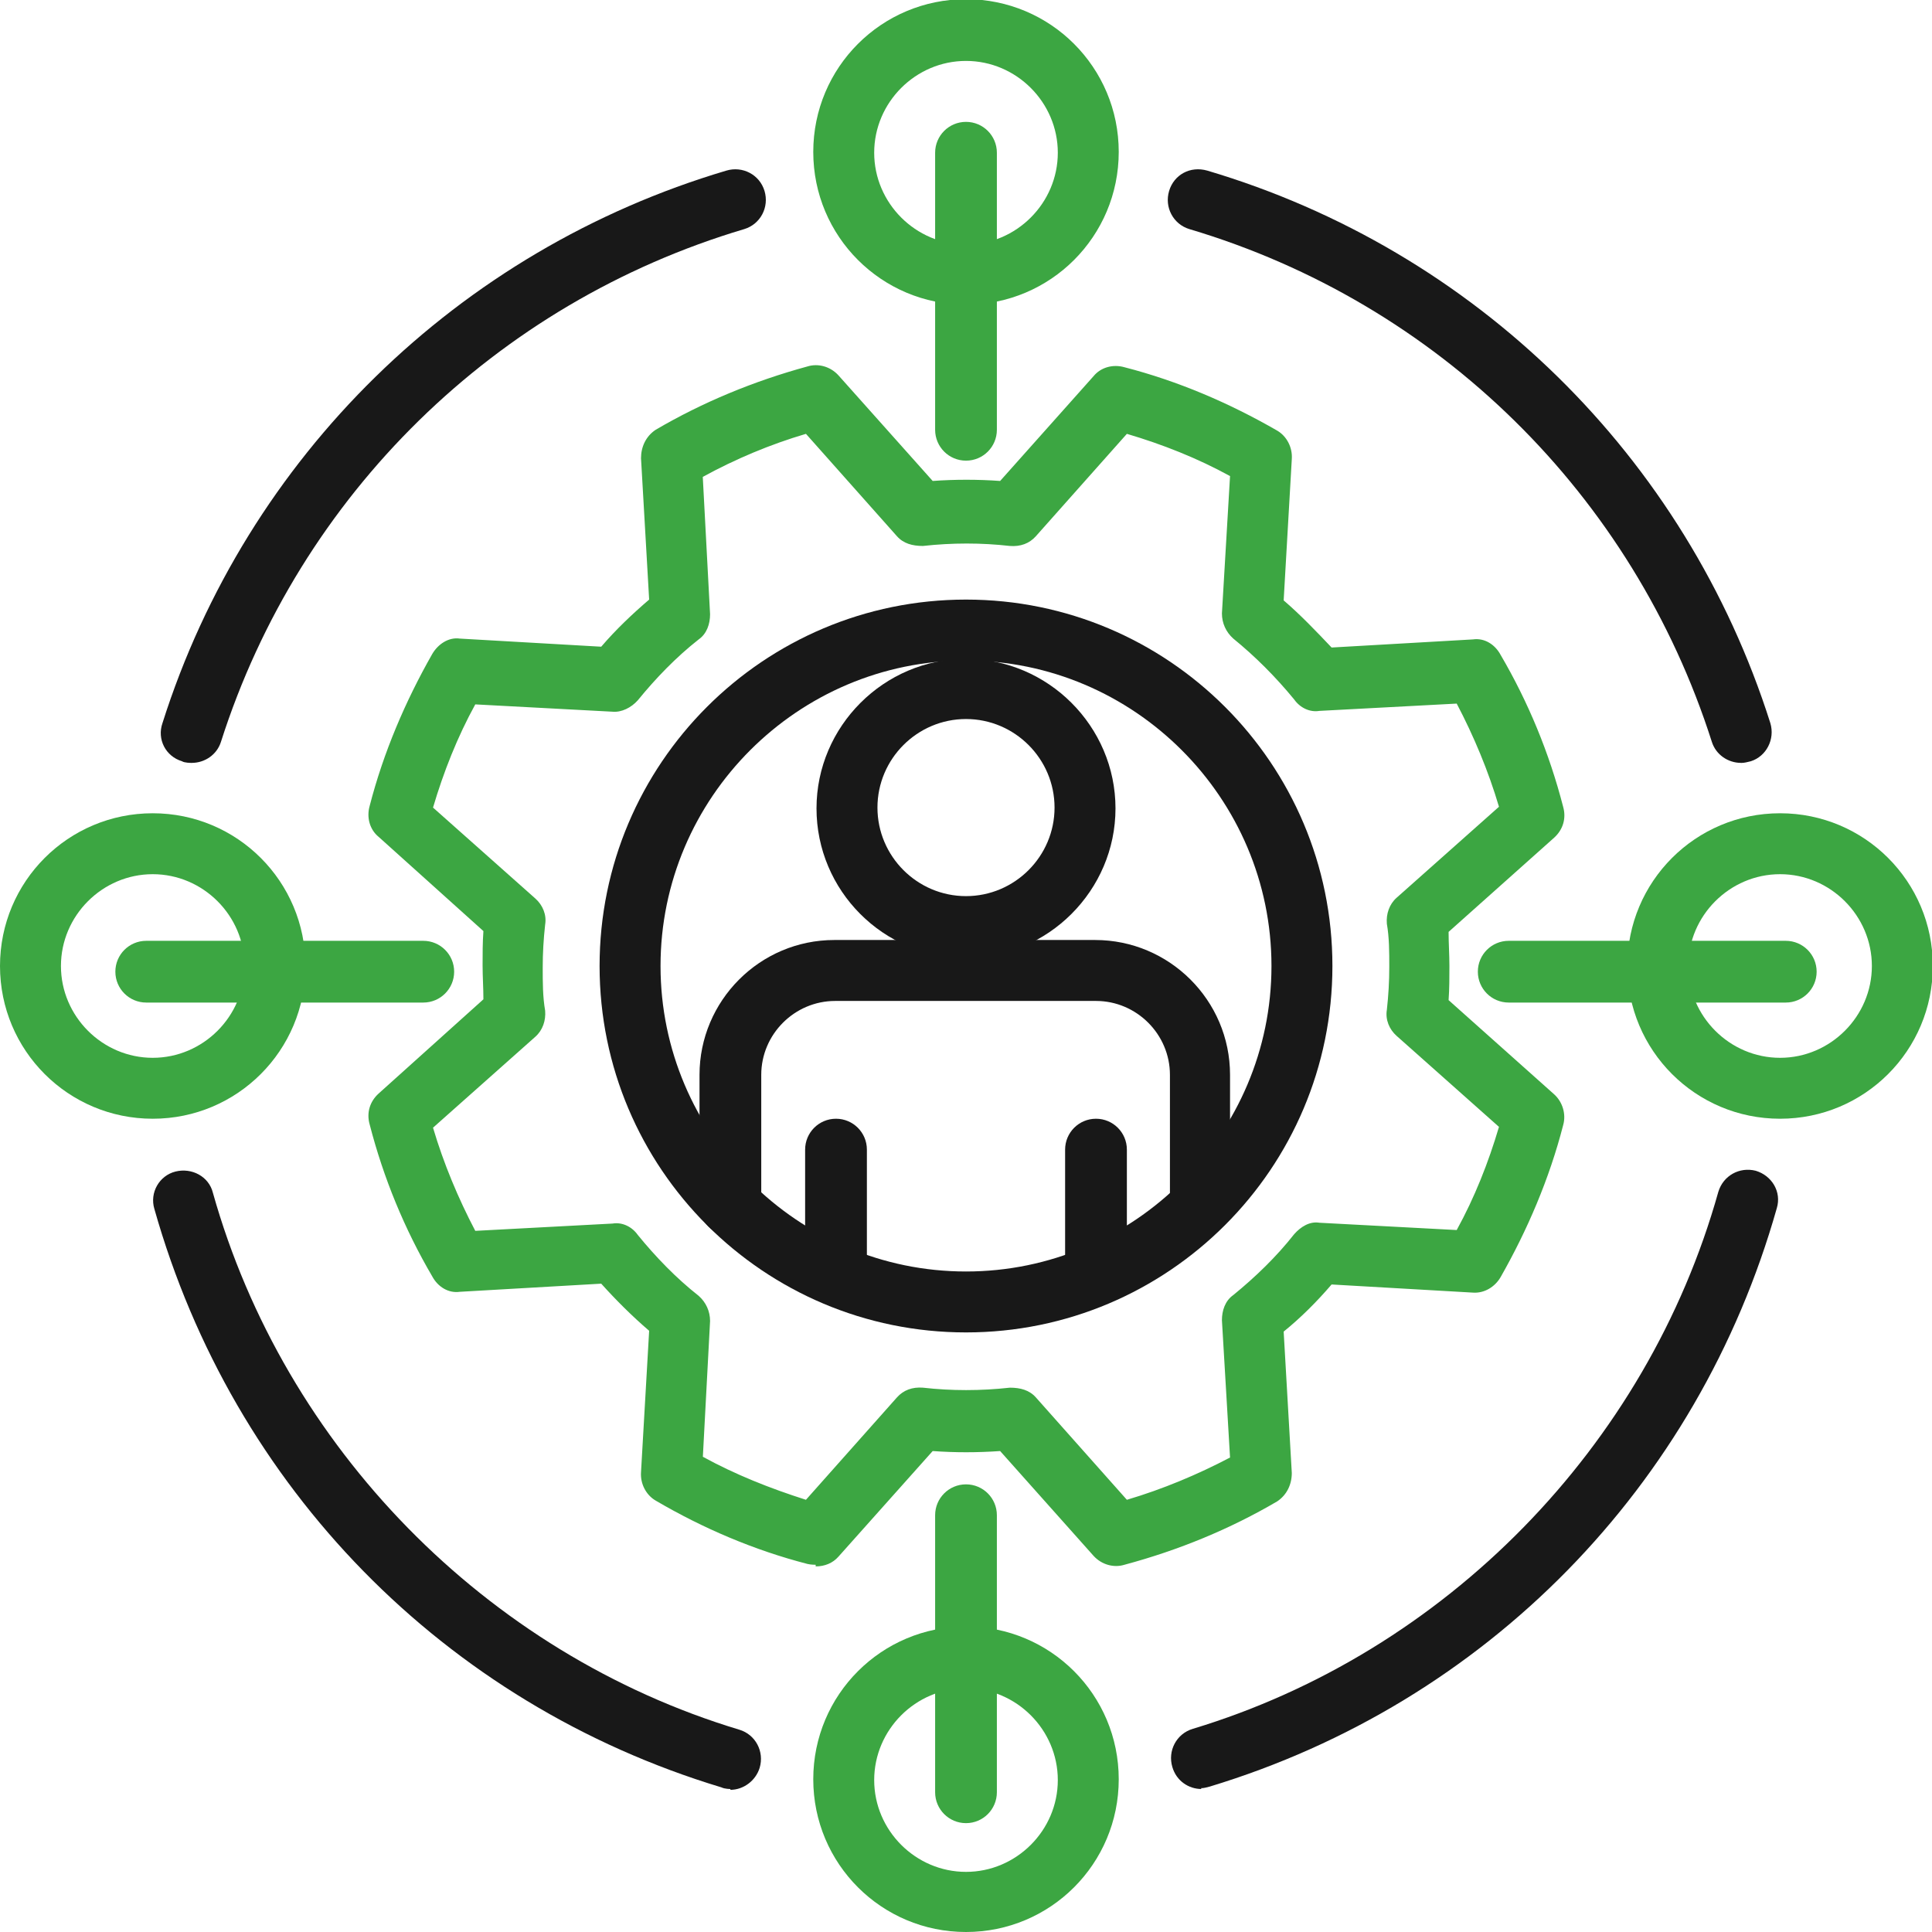
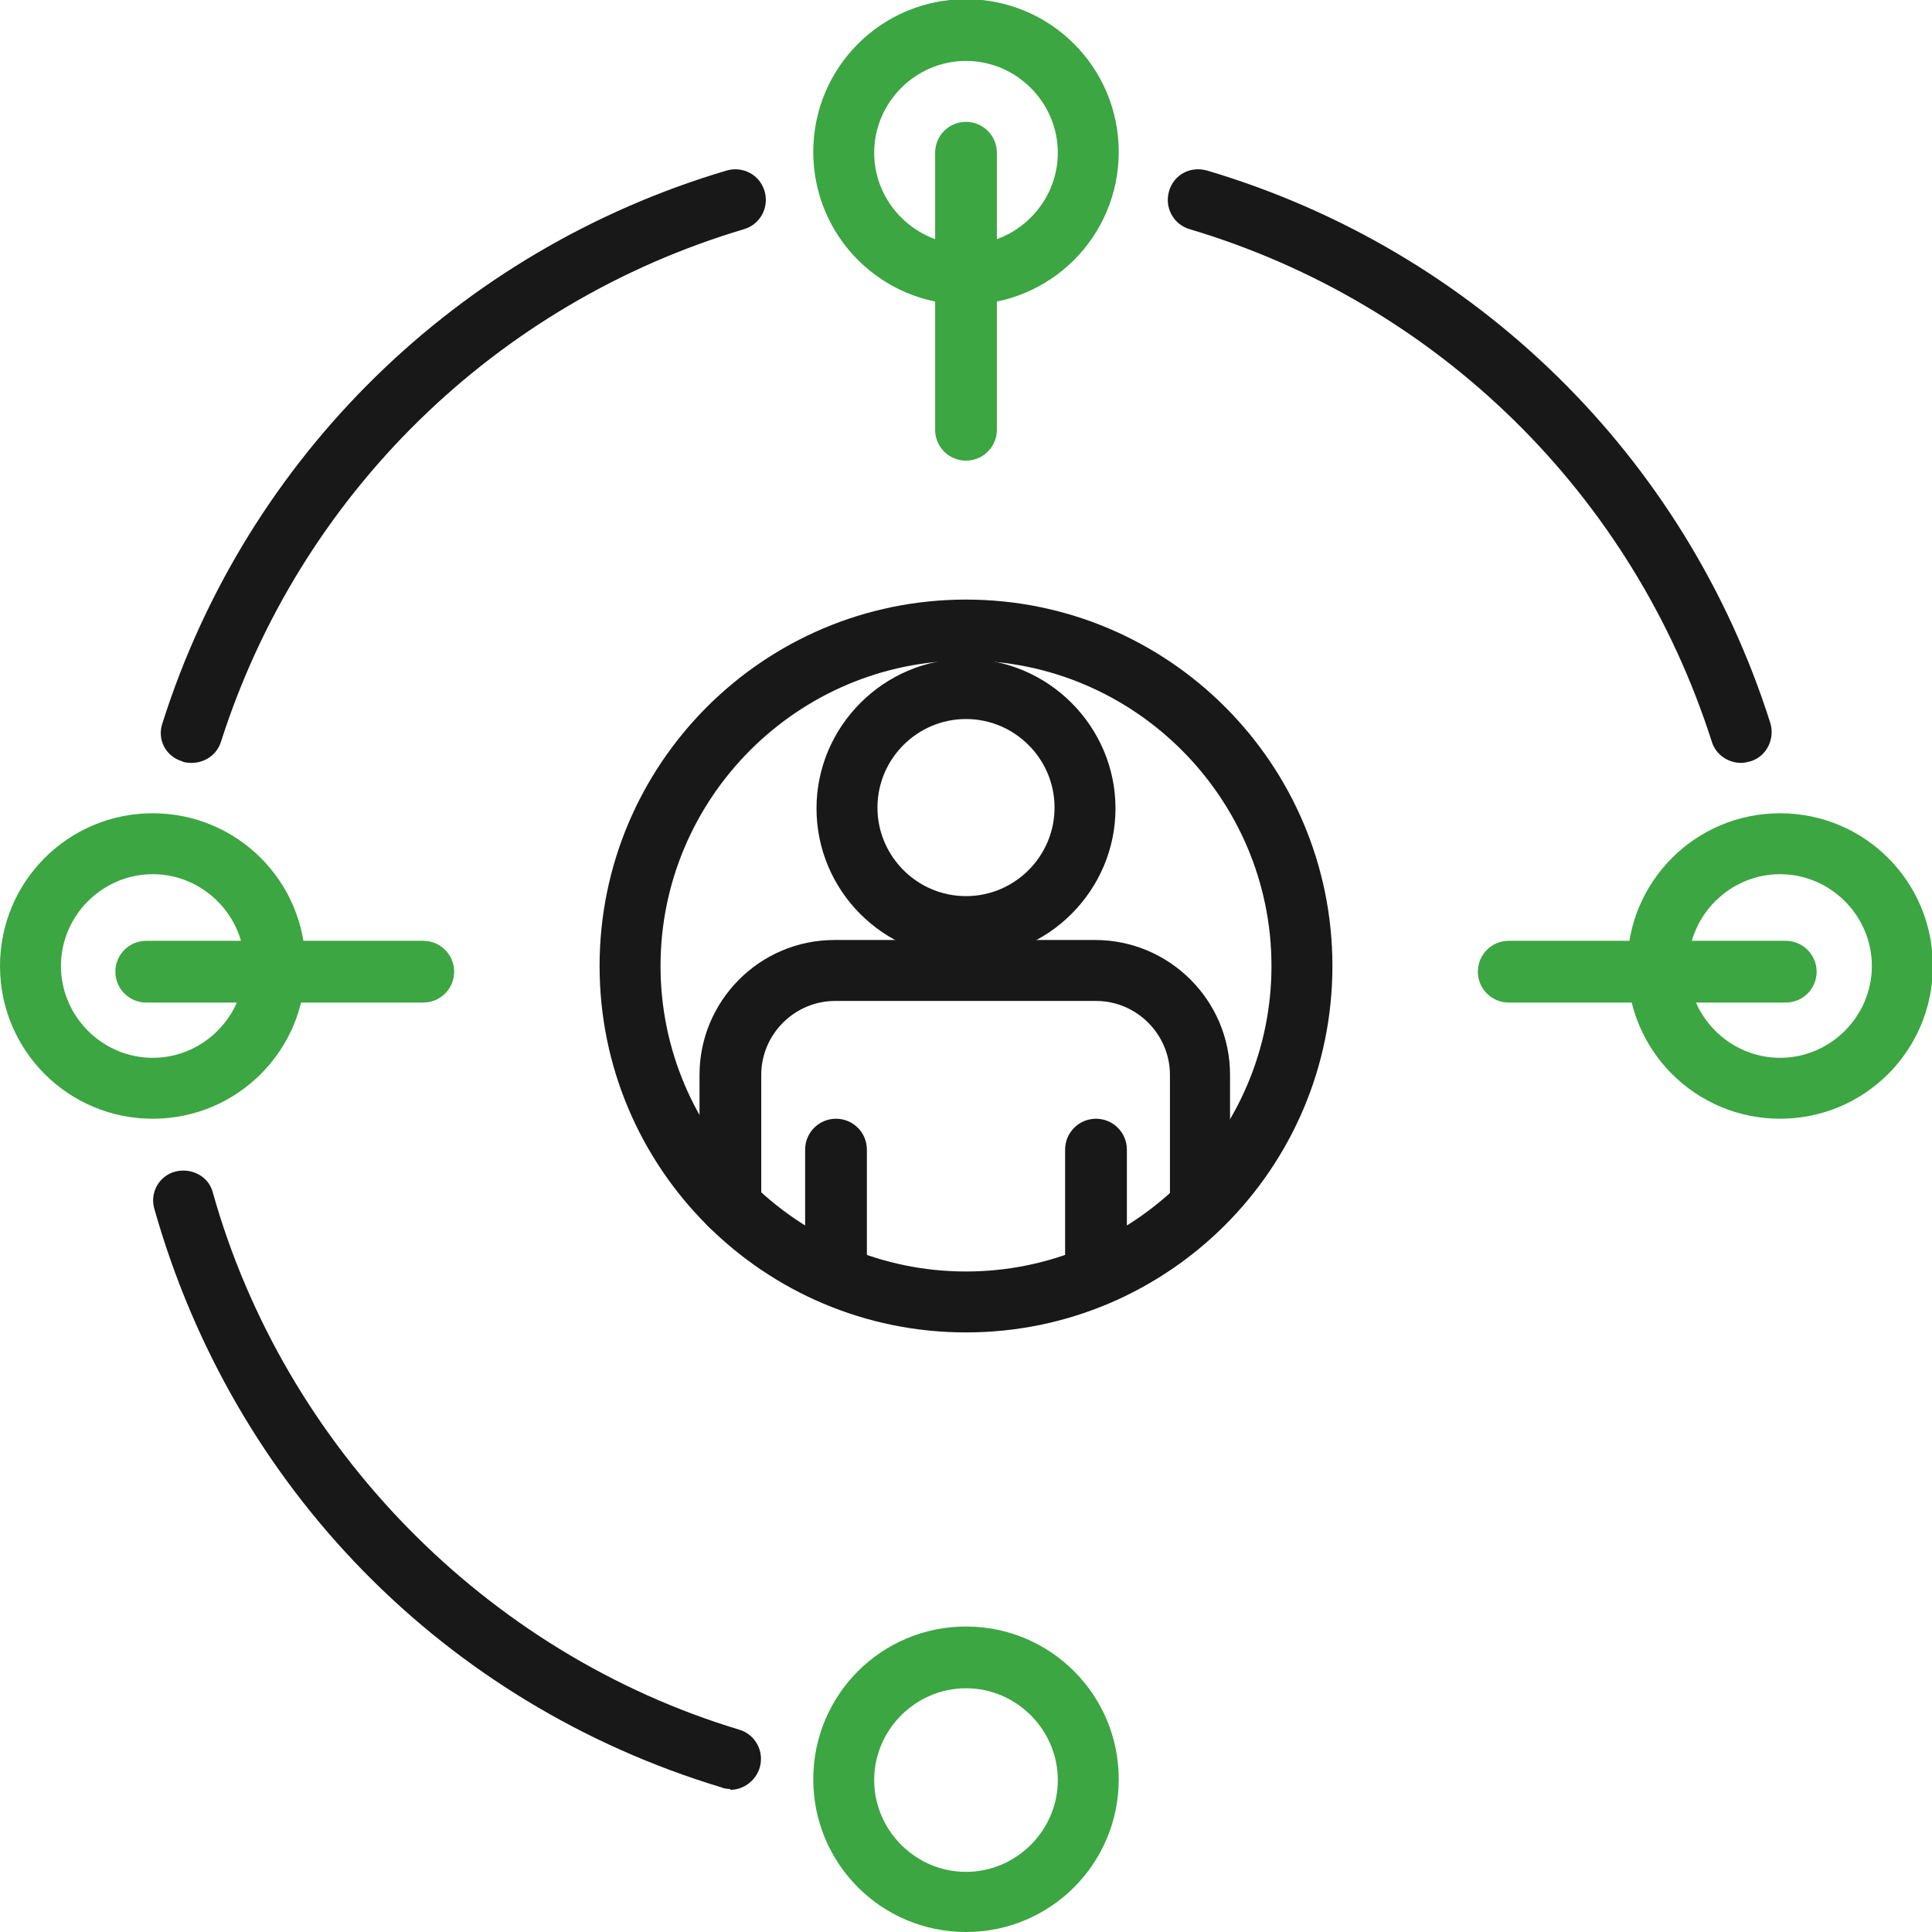
<svg xmlns="http://www.w3.org/2000/svg" width="90" height="90" viewBox="0 0 90 90" fill="none">
  <g clip-path="url(#clip0_3079_12841)">
    <path d="M55.938 57.565C55.143 57.565 54.5 56.922 54.5 56.127V50.072C54.5 48.179 52.948 46.628 51.056 46.628H38.907C37.014 46.628 35.462 48.179 35.462 50.072V56.127C35.462 56.922 34.819 57.565 34.024 57.565C33.23 57.565 32.586 56.922 32.586 56.127V50.072C32.586 46.628 35.387 43.789 38.869 43.789H51.018C54.462 43.789 57.3 46.59 57.3 50.072V56.127C57.3 56.922 56.657 57.565 55.862 57.565H55.938Z" fill="#181818" />
    <path d="M38.944 60.366C38.15 60.366 37.506 59.722 37.506 58.928V53.553C37.506 52.759 38.15 52.115 38.944 52.115C39.739 52.115 40.383 52.759 40.383 53.553V58.928C40.383 59.722 39.739 60.366 38.944 60.366Z" fill="#181818" />
    <path d="M51.056 60.366C50.261 60.366 49.617 59.722 49.617 58.928V53.553C49.617 52.759 50.261 52.115 51.056 52.115C51.85 52.115 52.494 52.759 52.494 53.553V58.928C52.494 59.722 51.85 60.366 51.056 60.366Z" fill="#181818" />
    <path d="M45 44.621C41.14 44.621 38.036 41.48 38.036 37.658C38.036 33.835 41.177 30.694 45 30.694C48.822 30.694 51.964 33.835 51.964 37.658C51.964 41.48 48.822 44.621 45 44.621ZM45 33.495C42.729 33.495 40.875 35.349 40.875 37.62C40.875 39.891 42.729 41.745 45 41.745C47.271 41.745 49.125 39.891 49.125 37.62C49.125 35.349 47.271 33.495 45 33.495Z" fill="#181818" />
    <path d="M45 14.192C41.064 14.192 37.885 11.013 37.885 7.077C37.885 3.141 41.064 -0.038 45 -0.038C48.936 -0.038 52.115 3.141 52.115 7.077C52.115 11.013 48.936 14.192 45 14.192ZM45 2.838C42.654 2.838 40.723 4.768 40.723 7.115C40.723 9.461 42.654 11.392 45 11.392C47.346 11.392 49.277 9.461 49.277 7.115C49.277 4.768 47.346 2.838 45 2.838Z" fill="#3CA642" />
    <path d="M45 90C41.064 90 37.885 86.821 37.885 82.885C37.885 78.949 41.064 75.769 45 75.769C48.936 75.769 52.115 78.949 52.115 82.885C52.115 86.821 48.936 90 45 90ZM45 78.646C42.654 78.646 40.723 80.576 40.723 82.923C40.723 85.269 42.654 87.199 45 87.199C47.346 87.199 49.277 85.269 49.277 82.923C49.277 80.576 47.346 78.646 45 78.646Z" fill="#3CA642" />
    <path d="M82.923 52.115C78.987 52.115 75.807 48.936 75.807 45C75.807 41.064 78.987 37.885 82.923 37.885C86.859 37.885 90.038 41.064 90.038 45C90.038 48.936 86.859 52.115 82.923 52.115ZM82.923 40.723C80.576 40.723 78.646 42.654 78.646 45C78.646 47.346 80.576 49.277 82.923 49.277C85.269 49.277 87.199 47.346 87.199 45C87.199 42.654 85.269 40.723 82.923 40.723Z" fill="#3CA642" />
    <path d="M7.115 52.115C3.179 52.115 0 48.936 0 45C0 41.064 3.179 37.885 7.115 37.885C11.051 37.885 14.23 41.064 14.23 45C14.23 48.936 11.051 52.115 7.115 52.115ZM7.115 40.723C4.769 40.723 2.839 42.654 2.839 45C2.839 47.346 4.769 49.277 7.115 49.277C9.462 49.277 11.392 47.346 11.392 45C11.392 42.654 9.462 40.723 7.115 40.723Z" fill="#3CA642" />
-     <path d="M55.976 83.339C55.37 83.339 54.802 82.961 54.613 82.317C54.386 81.56 54.802 80.766 55.559 80.538C67.33 76.981 76.716 67.406 80.046 55.522C80.273 54.765 81.03 54.348 81.787 54.538C82.544 54.765 82.998 55.522 82.771 56.279C79.1 69.26 69.222 79.327 56.354 83.226C56.203 83.263 56.089 83.301 55.938 83.301L55.976 83.339Z" fill="#181818" />
    <path d="M34.024 83.339C34.024 83.339 33.759 83.339 33.608 83.263C20.702 79.365 10.862 69.298 7.191 56.316C6.964 55.559 7.418 54.764 8.175 54.575C8.932 54.386 9.727 54.802 9.916 55.559C13.246 67.405 22.632 77.018 34.441 80.576C35.198 80.803 35.614 81.598 35.387 82.355C35.198 82.96 34.63 83.377 34.024 83.377V83.339Z" fill="#181818" />
    <path d="M8.894 35.538C8.894 35.538 8.591 35.538 8.478 35.462C7.721 35.235 7.304 34.441 7.569 33.684C11.505 21.27 21.346 11.657 33.835 7.948C34.592 7.721 35.387 8.137 35.614 8.894C35.841 9.651 35.425 10.445 34.668 10.673C23.087 14.117 13.966 23.049 10.294 34.554C10.105 35.16 9.537 35.538 8.932 35.538H8.894Z" fill="#181818" />
    <path d="M81.106 35.538C80.501 35.538 79.933 35.16 79.743 34.554C76.072 23.049 66.989 14.117 55.408 10.673C54.651 10.445 54.235 9.651 54.462 8.894C54.689 8.137 55.446 7.721 56.241 7.948C68.73 11.657 78.532 21.27 82.469 33.684C82.696 34.441 82.279 35.235 81.56 35.462C81.409 35.5 81.257 35.538 81.144 35.538H81.106Z" fill="#181818" />
-     <path d="M37.998 72.893C37.998 72.893 37.771 72.893 37.62 72.856C35.122 72.212 32.738 71.19 30.543 69.903C30.088 69.638 29.823 69.109 29.861 68.579L30.24 61.993C29.445 61.312 28.688 60.555 28.007 59.798L21.421 60.177C20.892 60.252 20.399 59.95 20.135 59.458C18.848 57.263 17.864 54.878 17.22 52.38C17.069 51.85 17.22 51.321 17.637 50.942L22.519 46.552C22.519 46.022 22.481 45.492 22.481 44.962C22.481 44.432 22.481 43.903 22.519 43.373L17.637 38.983C17.22 38.642 17.069 38.074 17.22 37.544C17.864 35.046 18.886 32.662 20.135 30.467C20.399 30.013 20.892 29.672 21.421 29.748L28.007 30.126C28.688 29.331 29.445 28.612 30.24 27.931L29.861 21.346C29.861 20.816 30.088 20.324 30.543 20.021C32.738 18.734 35.122 17.75 37.62 17.069C38.112 16.918 38.679 17.069 39.058 17.485L43.448 22.405C44.47 22.33 45.568 22.33 46.59 22.405L50.942 17.523C51.283 17.107 51.85 16.956 52.38 17.107C54.878 17.75 57.262 18.772 59.495 20.059C59.95 20.324 60.215 20.854 60.177 21.384L59.798 27.969C60.593 28.65 61.312 29.407 62.031 30.164L68.617 29.786C69.146 29.71 69.638 30.013 69.903 30.505C71.19 32.7 72.174 35.084 72.817 37.582C72.969 38.112 72.817 38.642 72.401 39.02L67.481 43.411C67.481 43.94 67.519 44.47 67.519 45C67.519 45.53 67.519 46.06 67.481 46.59L72.401 50.98C72.78 51.321 72.969 51.888 72.817 52.418C72.174 54.916 71.152 57.3 69.903 59.495C69.638 59.95 69.146 60.252 68.617 60.215L62.031 59.836C61.35 60.631 60.593 61.388 59.798 62.031L60.177 68.617C60.177 69.147 59.95 69.638 59.495 69.941C57.3 71.228 54.916 72.212 52.38 72.893C51.888 73.045 51.32 72.893 50.942 72.477L46.59 67.595C45.53 67.67 44.47 67.67 43.448 67.595L39.058 72.515C38.793 72.818 38.415 72.969 37.998 72.969V72.893ZM32.738 67.86C34.252 68.692 35.879 69.336 37.544 69.866L41.783 65.097C42.086 64.756 42.502 64.605 42.994 64.643C44.319 64.794 45.681 64.794 47.044 64.643C47.536 64.643 47.952 64.756 48.255 65.097L52.494 69.866C54.159 69.374 55.786 68.692 57.3 67.897L56.922 61.501C56.922 61.047 57.073 60.593 57.452 60.328C58.474 59.495 59.458 58.549 60.29 57.49C60.593 57.149 61.009 56.884 61.463 56.96L67.859 57.3C68.692 55.786 69.336 54.159 69.828 52.494L65.059 48.255C64.718 47.952 64.529 47.498 64.605 47.044C64.68 46.363 64.718 45.719 64.718 45.038C64.718 44.357 64.718 43.675 64.605 43.032C64.567 42.578 64.718 42.124 65.059 41.821L69.828 37.582C69.336 35.917 68.654 34.289 67.859 32.776L61.463 33.116C61.009 33.192 60.555 32.965 60.29 32.586C59.42 31.527 58.474 30.58 57.452 29.748C57.111 29.445 56.922 29.029 56.922 28.575L57.3 22.178C55.786 21.346 54.159 20.702 52.494 20.21L48.255 24.979C47.952 25.32 47.536 25.471 47.044 25.433C45.719 25.282 44.357 25.282 42.994 25.433C42.502 25.433 42.086 25.32 41.783 24.979L37.544 20.21C35.879 20.702 34.252 21.384 32.738 22.216L33.078 28.612C33.078 29.067 32.927 29.521 32.548 29.786C31.489 30.618 30.543 31.602 29.71 32.624C29.407 32.965 28.953 33.192 28.537 33.154L22.14 32.813C21.308 34.327 20.664 35.955 20.172 37.62L24.941 41.859C25.282 42.162 25.471 42.616 25.395 43.07C25.32 43.751 25.282 44.395 25.282 45.076C25.282 45.757 25.282 46.438 25.395 47.082C25.433 47.536 25.282 47.99 24.941 48.293L20.172 52.532C20.664 54.197 21.346 55.824 22.14 57.338L28.537 56.998C28.991 56.922 29.445 57.149 29.71 57.528C30.543 58.549 31.489 59.533 32.548 60.366C32.889 60.669 33.078 61.085 33.078 61.539L32.738 67.935V67.86Z" fill="#3CA642" />
    <path d="M45 62.069C35.576 62.069 27.931 54.424 27.931 45C27.931 35.576 35.576 27.931 45 27.931C54.424 27.931 62.069 35.576 62.069 45C62.069 54.424 54.424 62.069 45 62.069ZM45 30.77C37.166 30.77 30.77 37.166 30.77 45C30.77 52.834 37.166 59.231 45 59.231C52.834 59.231 59.23 52.834 59.23 45C59.23 37.166 52.834 30.77 45 30.77Z" fill="#181818" />
    <path d="M45 21.459C44.205 21.459 43.562 20.816 43.562 20.021V7.115C43.562 6.321 44.205 5.677 45 5.677C45.795 5.677 46.438 6.321 46.438 7.115V20.021C46.438 20.816 45.795 21.459 45 21.459Z" fill="#3CA642" />
-     <path d="M45 84.929C44.205 84.929 43.562 84.285 43.562 83.49V70.585C43.562 69.79 44.205 69.147 45 69.147C45.795 69.147 46.438 69.79 46.438 70.585V83.49C46.438 84.285 45.795 84.929 45 84.929Z" fill="#3CA642" />
    <path d="M83.188 46.703H70.282C69.487 46.703 68.844 46.06 68.844 45.265C68.844 44.47 69.487 43.827 70.282 43.827H83.188C83.982 43.827 84.626 44.47 84.626 45.265C84.626 46.06 83.982 46.703 83.188 46.703Z" fill="#3CA642" />
    <path d="M19.718 46.703H6.812C6.018 46.703 5.374 46.06 5.374 45.265C5.374 44.47 6.018 43.827 6.812 43.827H19.718C20.513 43.827 21.156 44.47 21.156 45.265C21.156 46.06 20.513 46.703 19.718 46.703Z" fill="#3CA642" />
  </g>
  <defs>
    <clipPath id="clip0_3079_12841">
      <rect width="90" height="90" fill="white" />
    </clipPath>
  </defs>
</svg>